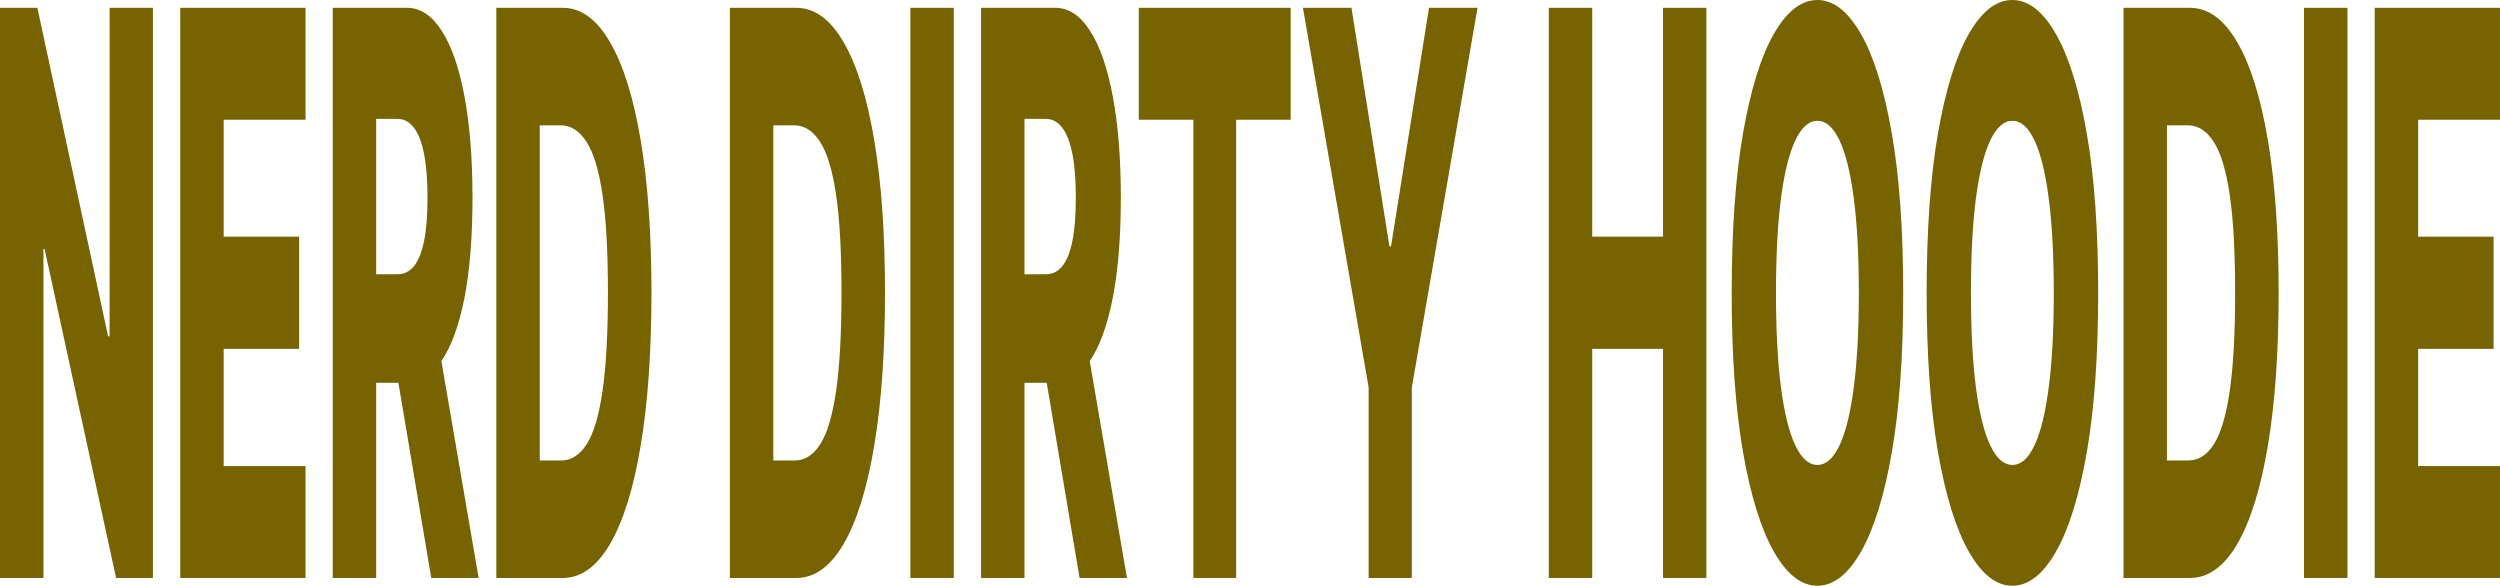
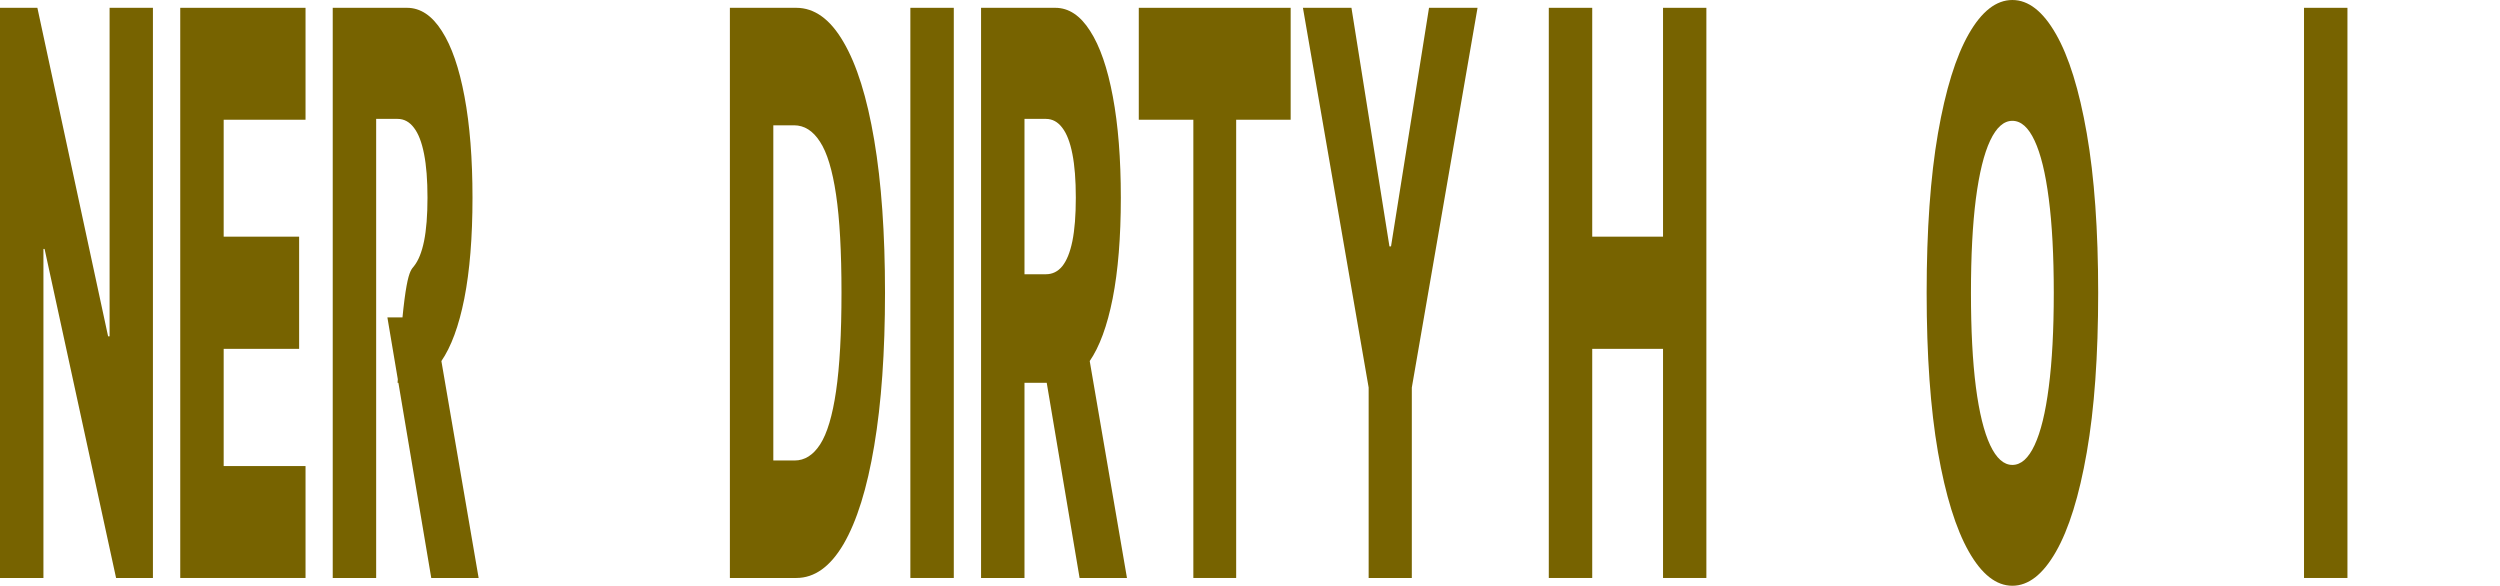
<svg xmlns="http://www.w3.org/2000/svg" width="414" height="97" viewBox="0 0 414 97" fill="none">
-   <path d="M393.252 95.713V1.294H414V19.828H400.444V39.191H412.94V57.77H400.444V77.179H414V95.713H393.252Z" fill="#776300" />
  <path d="M388.737 1.294V95.713H381.545V1.294H388.737Z" fill="#776300" />
-   <path d="M362.655 95.713H351.656V1.294H362.641C365.672 1.294 368.283 3.185 370.472 6.965C372.671 10.715 374.366 16.124 375.557 23.193C376.749 30.232 377.345 38.653 377.345 48.458C377.345 58.293 376.749 66.745 375.557 73.814C374.376 80.883 372.685 86.308 370.487 90.088C368.288 93.838 365.677 95.713 362.655 95.713ZM358.848 76.257H362.379C364.045 76.257 365.455 75.366 366.607 73.583C367.77 71.77 368.646 68.835 369.237 64.778C369.838 60.69 370.138 55.25 370.138 48.458C370.138 41.665 369.838 36.256 369.237 32.229C368.637 28.172 367.75 25.252 366.578 23.47C365.416 21.656 363.982 20.75 362.277 20.75H358.848V76.257Z" fill="#776300" />
  <path d="M347.458 48.5C347.458 58.889 346.829 67.694 345.569 74.917C344.31 82.14 342.605 87.626 340.455 91.376C338.314 95.125 335.912 97 333.248 97C330.575 97 328.168 95.11 326.027 91.329C323.886 87.549 322.186 82.063 320.927 74.871C319.677 67.648 319.053 58.858 319.053 48.5C319.053 38.111 319.677 29.306 320.927 22.083C322.186 14.86 323.886 9.374 326.027 5.625C328.168 1.875 330.575 0 333.248 0C335.912 0 338.314 1.875 340.455 5.625C342.605 9.374 344.31 14.86 345.569 22.083C346.829 29.306 347.458 38.111 347.458 48.5ZM340.106 48.5C340.106 42.353 339.83 37.159 339.278 32.917C338.736 28.676 337.951 25.464 336.924 23.282C335.907 21.1 334.682 20.009 333.248 20.009C331.824 20.009 330.599 21.1 329.572 23.282C328.545 25.464 327.756 28.676 327.204 32.917C326.661 37.159 326.39 42.353 326.39 48.5C326.39 54.647 326.661 59.841 327.204 64.083C327.756 68.324 328.545 71.536 329.572 73.718C330.599 75.9 331.824 76.991 333.248 76.991C334.682 76.991 335.907 75.9 336.924 73.718C337.951 71.536 338.736 68.324 339.278 64.083C339.83 59.841 340.106 54.647 340.106 48.5Z" fill="#776300" />
-   <path d="M315.173 48.5C315.173 58.889 314.543 67.694 313.284 74.917C312.025 82.14 310.32 87.626 308.17 91.376C306.029 95.125 303.627 97 300.963 97C298.29 97 295.882 95.11 293.742 91.329C291.601 87.549 289.901 82.063 288.642 74.871C287.392 67.648 286.768 58.858 286.768 48.5C286.768 38.111 287.392 29.306 288.642 22.083C289.901 14.86 291.601 9.374 293.742 5.625C295.882 1.875 298.29 0 300.963 0C303.627 0 306.029 1.875 308.17 5.625C310.32 9.374 312.025 14.86 313.284 22.083C314.543 29.306 315.173 38.111 315.173 48.5ZM307.821 48.5C307.821 42.353 307.545 37.159 306.993 32.917C306.45 28.676 305.666 25.464 304.639 23.282C303.622 21.1 302.397 20.009 300.963 20.009C299.539 20.009 298.314 21.1 297.287 23.282C296.26 25.464 295.471 28.676 294.919 32.917C294.376 37.159 294.105 42.353 294.105 48.5C294.105 54.647 294.376 59.841 294.919 64.083C295.471 68.324 296.26 71.536 297.287 73.718C298.314 75.9 299.539 76.991 300.963 76.991C302.397 76.991 303.622 75.9 304.639 73.718C305.666 71.536 306.45 68.324 306.993 64.083C307.545 59.841 307.821 54.647 307.821 48.5Z" fill="#776300" />
  <path d="M256.48 95.713V1.294H263.673V39.191H275.398V1.294H282.576V95.713H275.398V57.77H263.673V95.713H256.48Z" fill="#776300" />
  <path d="M215.766 1.294H223.801L230.092 40.804H230.353L236.645 1.294H244.68L233.797 64.178V95.713H226.648V64.178L215.766 1.294Z" fill="#776300" />
  <path d="M188.582 19.828V1.294H213.733V19.828H204.71V95.713H197.619V19.828H188.582Z" fill="#776300" />
  <path d="M162.463 95.713V1.294H174.755C176.983 1.294 178.906 2.57 180.523 5.121C182.151 7.641 183.405 11.268 184.286 16.001C185.168 20.704 185.609 26.282 185.609 32.736C185.609 39.283 185.158 44.846 184.257 49.426C183.356 53.974 182.078 57.447 180.422 59.845C178.765 62.211 176.804 63.395 174.537 63.395H166.764V45.415H173.2C174.285 45.415 175.191 44.969 175.917 44.078C176.653 43.156 177.21 41.773 177.588 39.928C177.966 38.054 178.155 35.656 178.155 32.736C178.155 29.817 177.966 27.404 177.588 25.498C177.21 23.562 176.653 22.117 175.917 21.165C175.181 20.181 174.275 19.689 173.2 19.689H169.655V95.713H162.463ZM179.216 52.561L186.626 95.713H178.78L171.515 52.561H179.216Z" fill="#776300" />
  <path d="M157.948 1.294V95.713H150.756V1.294H157.948Z" fill="#776300" />
  <path d="M131.868 95.713H120.869V1.294H131.854C134.885 1.294 137.496 3.185 139.685 6.965C141.884 10.715 143.579 16.124 144.77 23.193C145.962 30.232 146.558 38.653 146.558 48.458C146.558 58.293 145.962 66.745 144.77 73.814C143.589 80.883 141.898 86.308 139.7 90.088C137.501 93.838 134.89 95.713 131.868 95.713ZM128.061 76.257H131.592C133.258 76.257 134.667 75.366 135.82 73.583C136.983 71.77 137.859 68.835 138.45 64.778C139.051 60.69 139.351 55.25 139.351 48.458C139.351 41.665 139.051 36.256 138.45 32.229C137.849 28.172 136.963 25.252 135.791 23.47C134.629 21.656 133.195 20.75 131.49 20.75H128.061V76.257Z" fill="#776300" />
-   <path d="M93.19 95.713H82.191V1.294H93.176C96.208 1.294 98.818 3.185 101.007 6.965C103.206 10.715 104.901 16.124 106.093 23.193C107.284 30.232 107.88 38.653 107.88 48.458C107.88 58.293 107.284 66.745 106.093 73.814C104.911 80.883 103.221 86.308 101.022 90.088C98.823 93.838 96.213 95.713 93.19 95.713ZM89.384 76.257H92.914C94.58 76.257 95.99 75.366 97.142 73.583C98.305 71.77 99.181 68.835 99.772 64.778C100.373 60.69 100.673 55.25 100.673 48.458C100.673 41.665 100.373 36.256 99.772 32.229C99.172 28.172 98.285 25.252 97.113 23.47C95.951 21.656 94.517 20.75 92.813 20.75H89.384V76.257Z" fill="#776300" />
-   <path d="M55.1 95.713V1.294H67.392C69.62 1.294 71.542 2.57 73.16 5.121C74.787 7.641 76.042 11.268 76.923 16.001C77.805 20.704 78.245 26.282 78.245 32.736C78.245 39.283 77.795 44.846 76.894 49.426C75.993 53.974 74.715 57.447 73.058 59.845C71.402 62.211 69.44 63.395 67.174 63.395H59.4V45.415H65.837C66.922 45.415 67.828 44.969 68.554 44.078C69.29 43.156 69.847 41.773 70.225 39.928C70.603 38.054 70.792 35.656 70.792 32.736C70.792 29.817 70.603 27.404 70.225 25.498C69.847 23.562 69.29 22.117 68.554 21.165C67.818 20.181 66.912 19.689 65.837 19.689H62.292V95.713H55.1ZM71.852 52.561L79.262 95.713H71.416L64.152 52.561H71.852Z" fill="#776300" />
+   <path d="M55.1 95.713V1.294H67.392C69.62 1.294 71.542 2.57 73.16 5.121C74.787 7.641 76.042 11.268 76.923 16.001C77.805 20.704 78.245 26.282 78.245 32.736C78.245 39.283 77.795 44.846 76.894 49.426C75.993 53.974 74.715 57.447 73.058 59.845C71.402 62.211 69.44 63.395 67.174 63.395H59.4H65.837C66.922 45.415 67.828 44.969 68.554 44.078C69.29 43.156 69.847 41.773 70.225 39.928C70.603 38.054 70.792 35.656 70.792 32.736C70.792 29.817 70.603 27.404 70.225 25.498C69.847 23.562 69.29 22.117 68.554 21.165C67.818 20.181 66.912 19.689 65.837 19.689H62.292V95.713H55.1ZM71.852 52.561L79.262 95.713H71.416L64.152 52.561H71.852Z" fill="#776300" />
  <path d="M29.848 95.713V1.294H50.596V19.828H37.04V39.191H49.535V57.77H37.04V77.179H50.596V95.713H29.848Z" fill="#776300" />
  <path d="M25.325 1.294V95.713H19.223L7.381 41.219H7.192V95.713H0V1.294H6.19L17.901 55.696H18.148V1.294H25.325Z" fill="#776300" />
</svg>